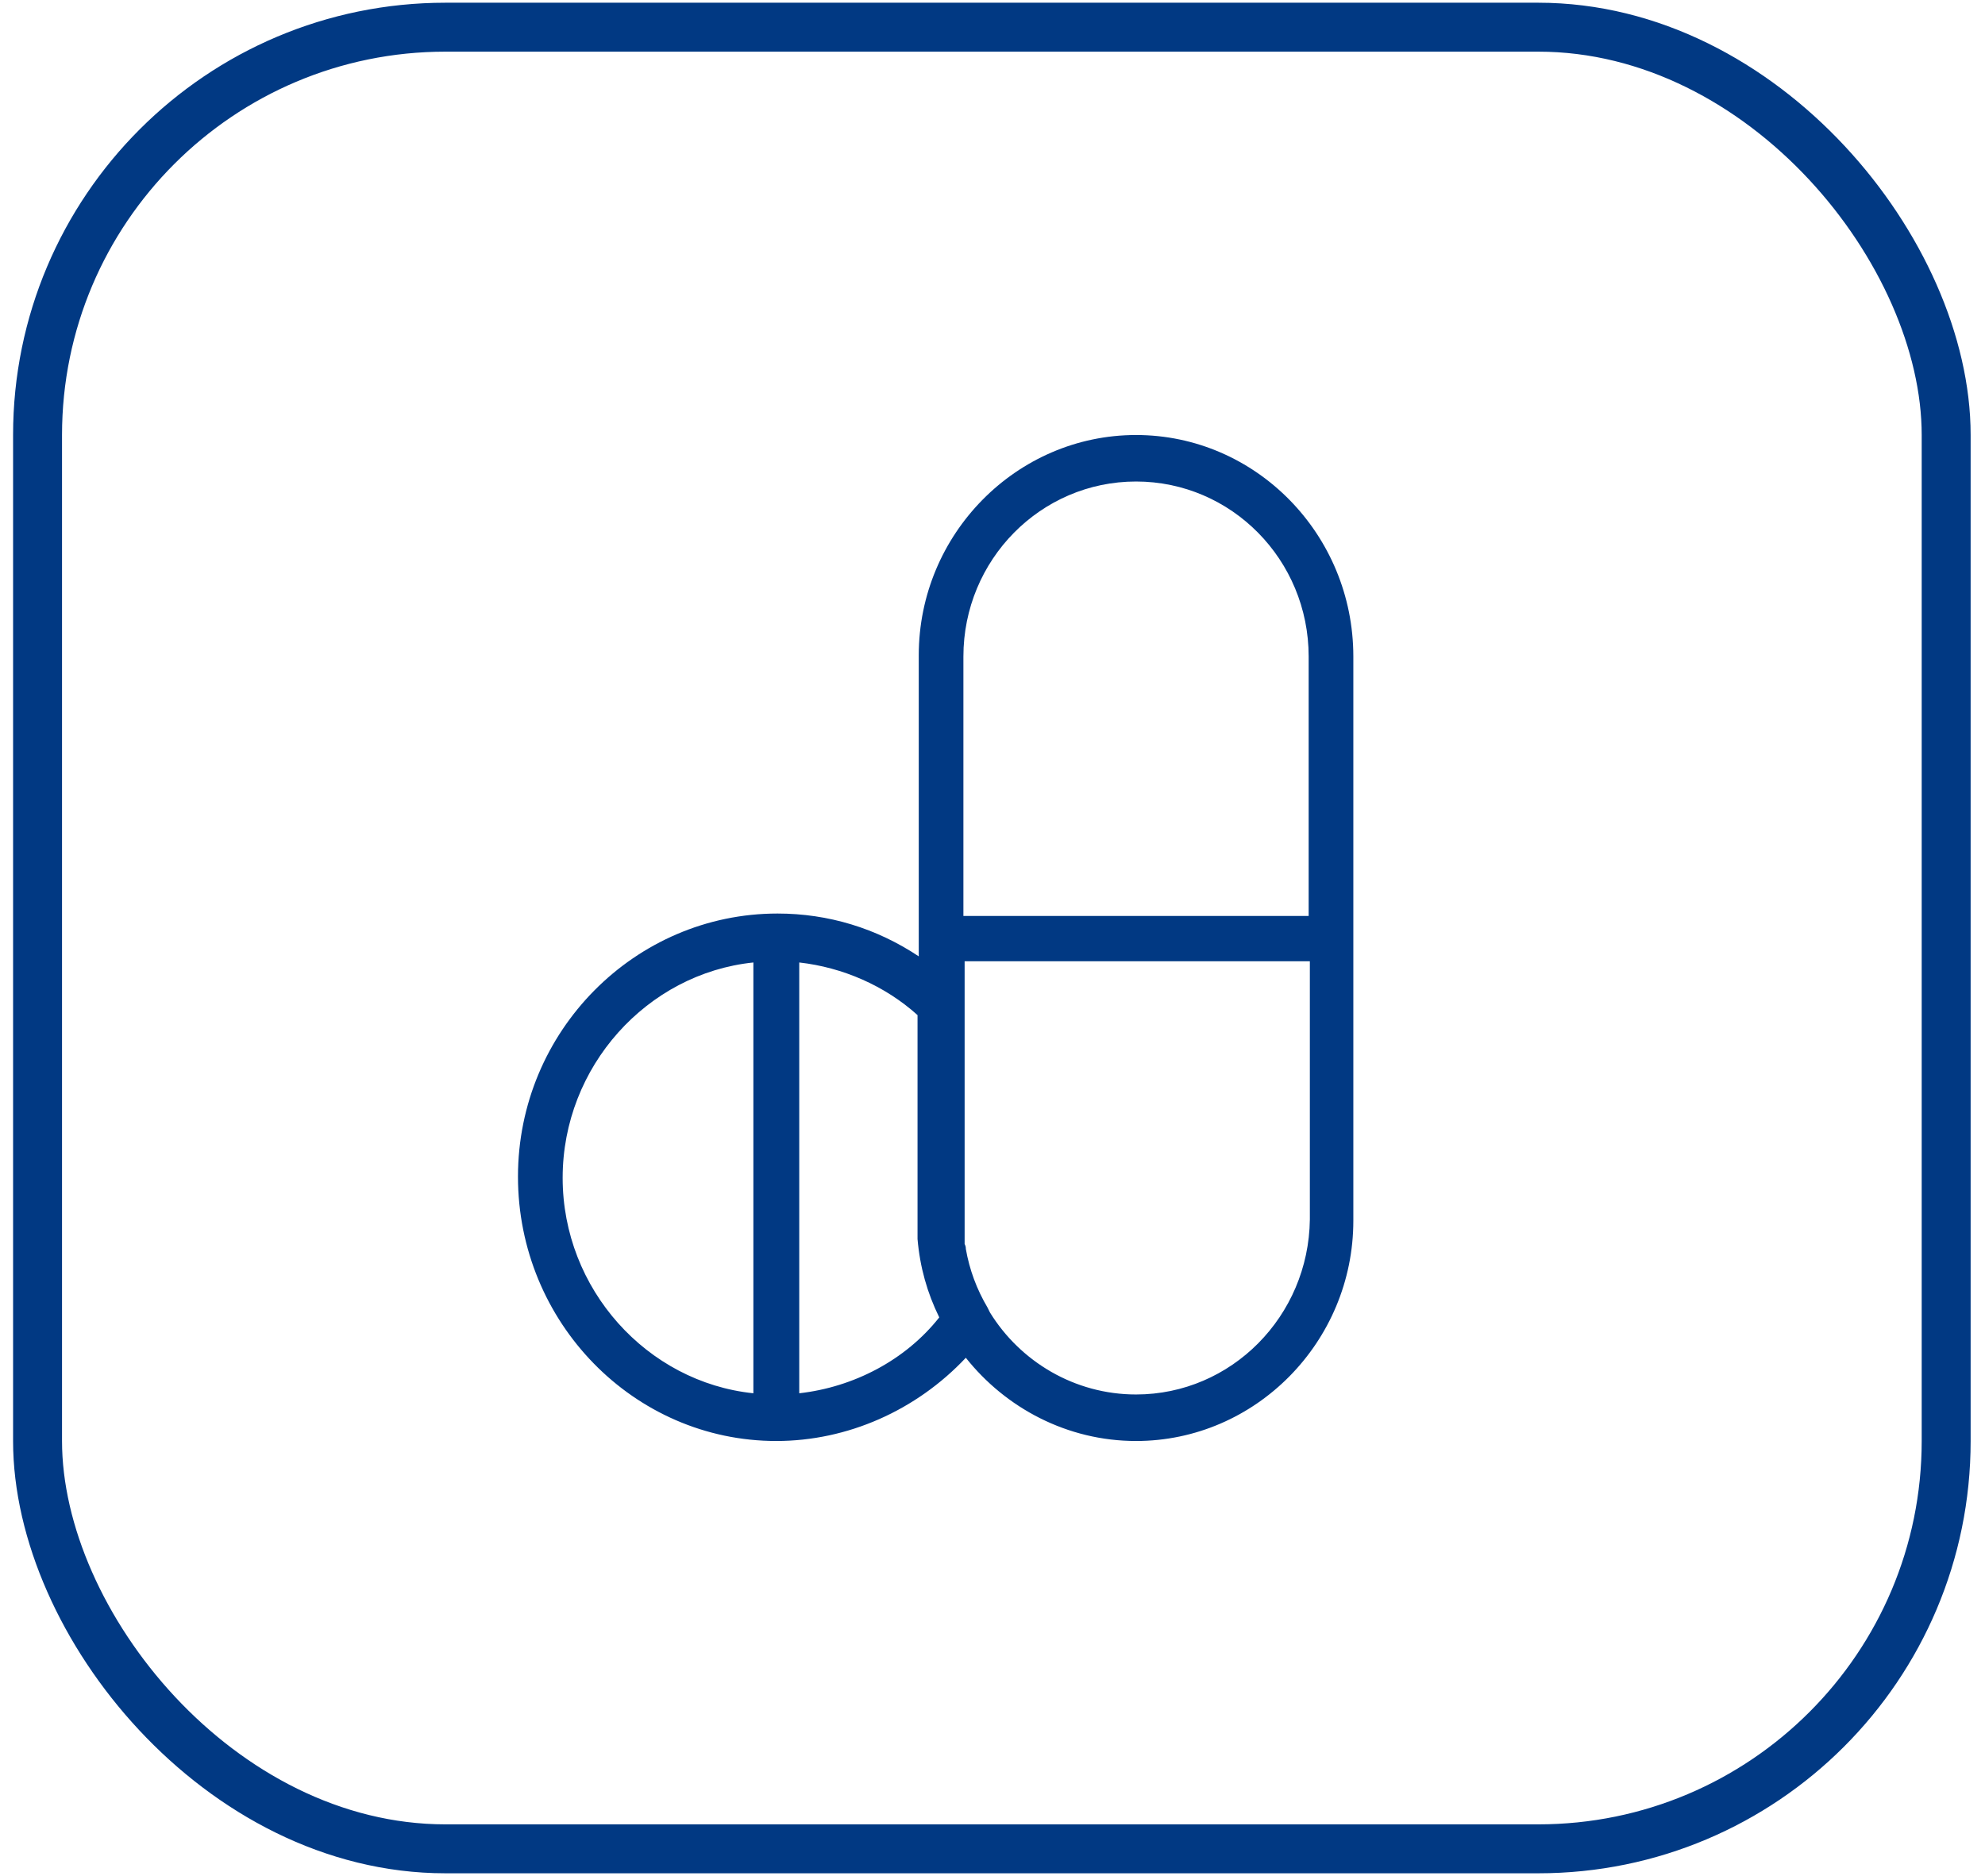
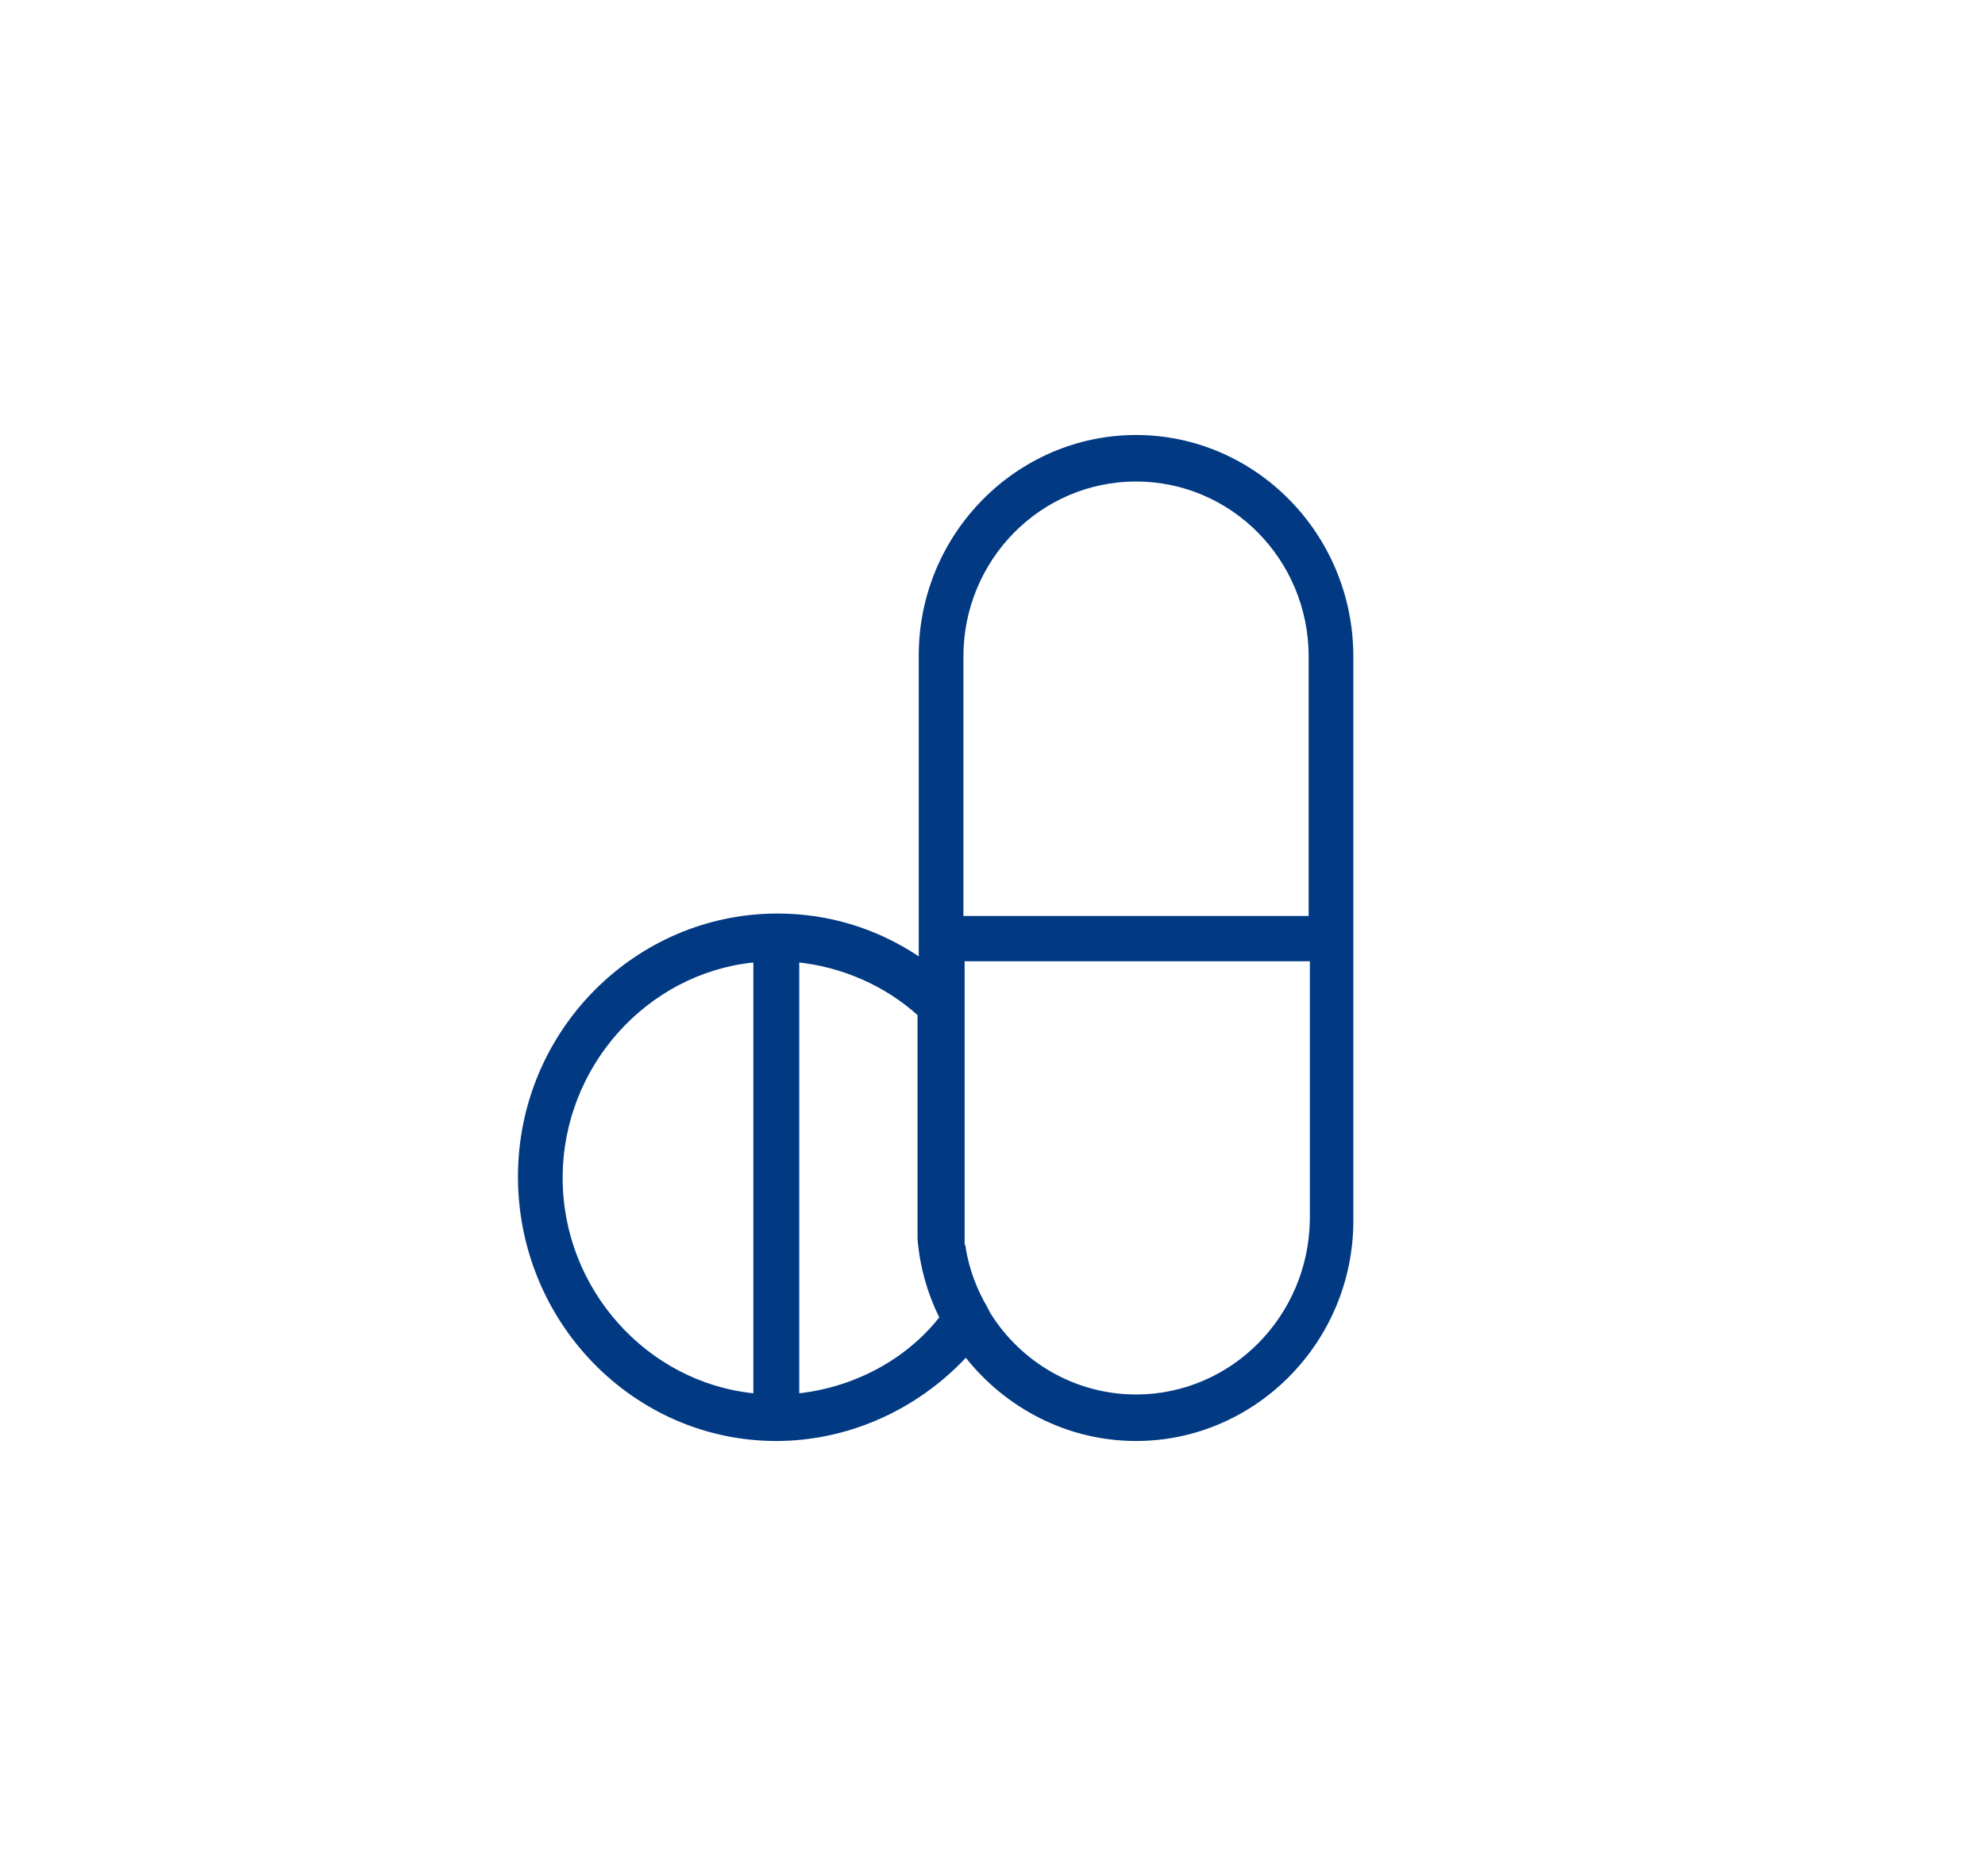
<svg xmlns="http://www.w3.org/2000/svg" width="73" height="69" viewBox="0 0 73 69" fill="none">
-   <rect x="1.381" y="1" width="70.191" height="67" rx="15" stroke="#013983" stroke-width="1.8" />
-   <path d="M41.779 16C37.384 16 33.788 19.646 33.788 24.102V35.175C32.234 34.14 30.458 33.6 28.594 33.6C23.355 33.6 19.049 37.921 19.049 43.277C19.049 48.634 23.311 53 28.549 53C31.169 53 33.699 51.875 35.519 49.939C36.984 51.785 39.248 53 41.779 53C46.174 53 49.77 49.354 49.77 44.898V24.147C49.77 19.646 46.174 16 41.779 16ZM41.779 17.71C45.286 17.71 48.127 20.591 48.127 24.147V33.69H35.43V24.147C35.43 20.591 38.272 17.71 41.779 17.71ZM20.692 43.322C20.692 39.226 23.799 35.805 27.706 35.4V51.245C23.799 50.839 20.692 47.419 20.692 43.322ZM29.393 51.245V35.4C30.991 35.58 32.545 36.255 33.743 37.336V44.853C33.743 44.943 33.743 44.988 33.743 45.078V45.123C33.743 45.168 33.743 45.258 33.743 45.303C33.743 45.303 33.743 45.303 33.743 45.348C33.743 45.438 33.743 45.483 33.743 45.573C33.832 46.608 34.099 47.553 34.542 48.454C33.299 50.029 31.39 51.02 29.393 51.245ZM41.779 51.289C39.515 51.289 37.517 50.074 36.407 48.274L36.318 48.094C35.919 47.419 35.652 46.698 35.519 45.933C35.519 45.888 35.519 45.843 35.475 45.753C35.475 45.708 35.475 45.663 35.475 45.618C35.475 45.573 35.475 45.528 35.475 45.483C35.475 45.393 35.475 45.303 35.475 45.258C35.475 45.213 35.475 45.213 35.475 45.168C35.475 45.078 35.475 44.988 35.475 44.898V36.616V35.355H48.171V44.853C48.127 48.409 45.286 51.289 41.779 51.289Z" fill="#013983" />
+   <path d="M41.779 16C37.384 16 33.788 19.646 33.788 24.102V35.175C32.234 34.14 30.458 33.6 28.594 33.6C23.355 33.6 19.049 37.921 19.049 43.277C19.049 48.634 23.311 53 28.549 53C31.169 53 33.699 51.875 35.519 49.939C36.984 51.785 39.248 53 41.779 53C46.174 53 49.77 49.354 49.77 44.898V24.147C49.77 19.646 46.174 16 41.779 16ZM41.779 17.71C45.286 17.71 48.127 20.591 48.127 24.147V33.69H35.43V24.147C35.43 20.591 38.272 17.71 41.779 17.71ZM20.692 43.322C20.692 39.226 23.799 35.805 27.706 35.4V51.245C23.799 50.839 20.692 47.419 20.692 43.322ZM29.393 51.245V35.4C30.991 35.58 32.545 36.255 33.743 37.336V44.853C33.743 44.943 33.743 44.988 33.743 45.078V45.123C33.743 45.168 33.743 45.258 33.743 45.303C33.743 45.303 33.743 45.303 33.743 45.348C33.743 45.438 33.743 45.483 33.743 45.573C33.832 46.608 34.099 47.553 34.542 48.454C33.299 50.029 31.39 51.02 29.393 51.245ZM41.779 51.289C39.515 51.289 37.517 50.074 36.407 48.274L36.318 48.094C35.919 47.419 35.652 46.698 35.519 45.933C35.519 45.888 35.519 45.843 35.475 45.753C35.475 45.708 35.475 45.663 35.475 45.618C35.475 45.393 35.475 45.303 35.475 45.258C35.475 45.213 35.475 45.213 35.475 45.168C35.475 45.078 35.475 44.988 35.475 44.898V36.616V35.355H48.171V44.853C48.127 48.409 45.286 51.289 41.779 51.289Z" fill="#013983" />
</svg>